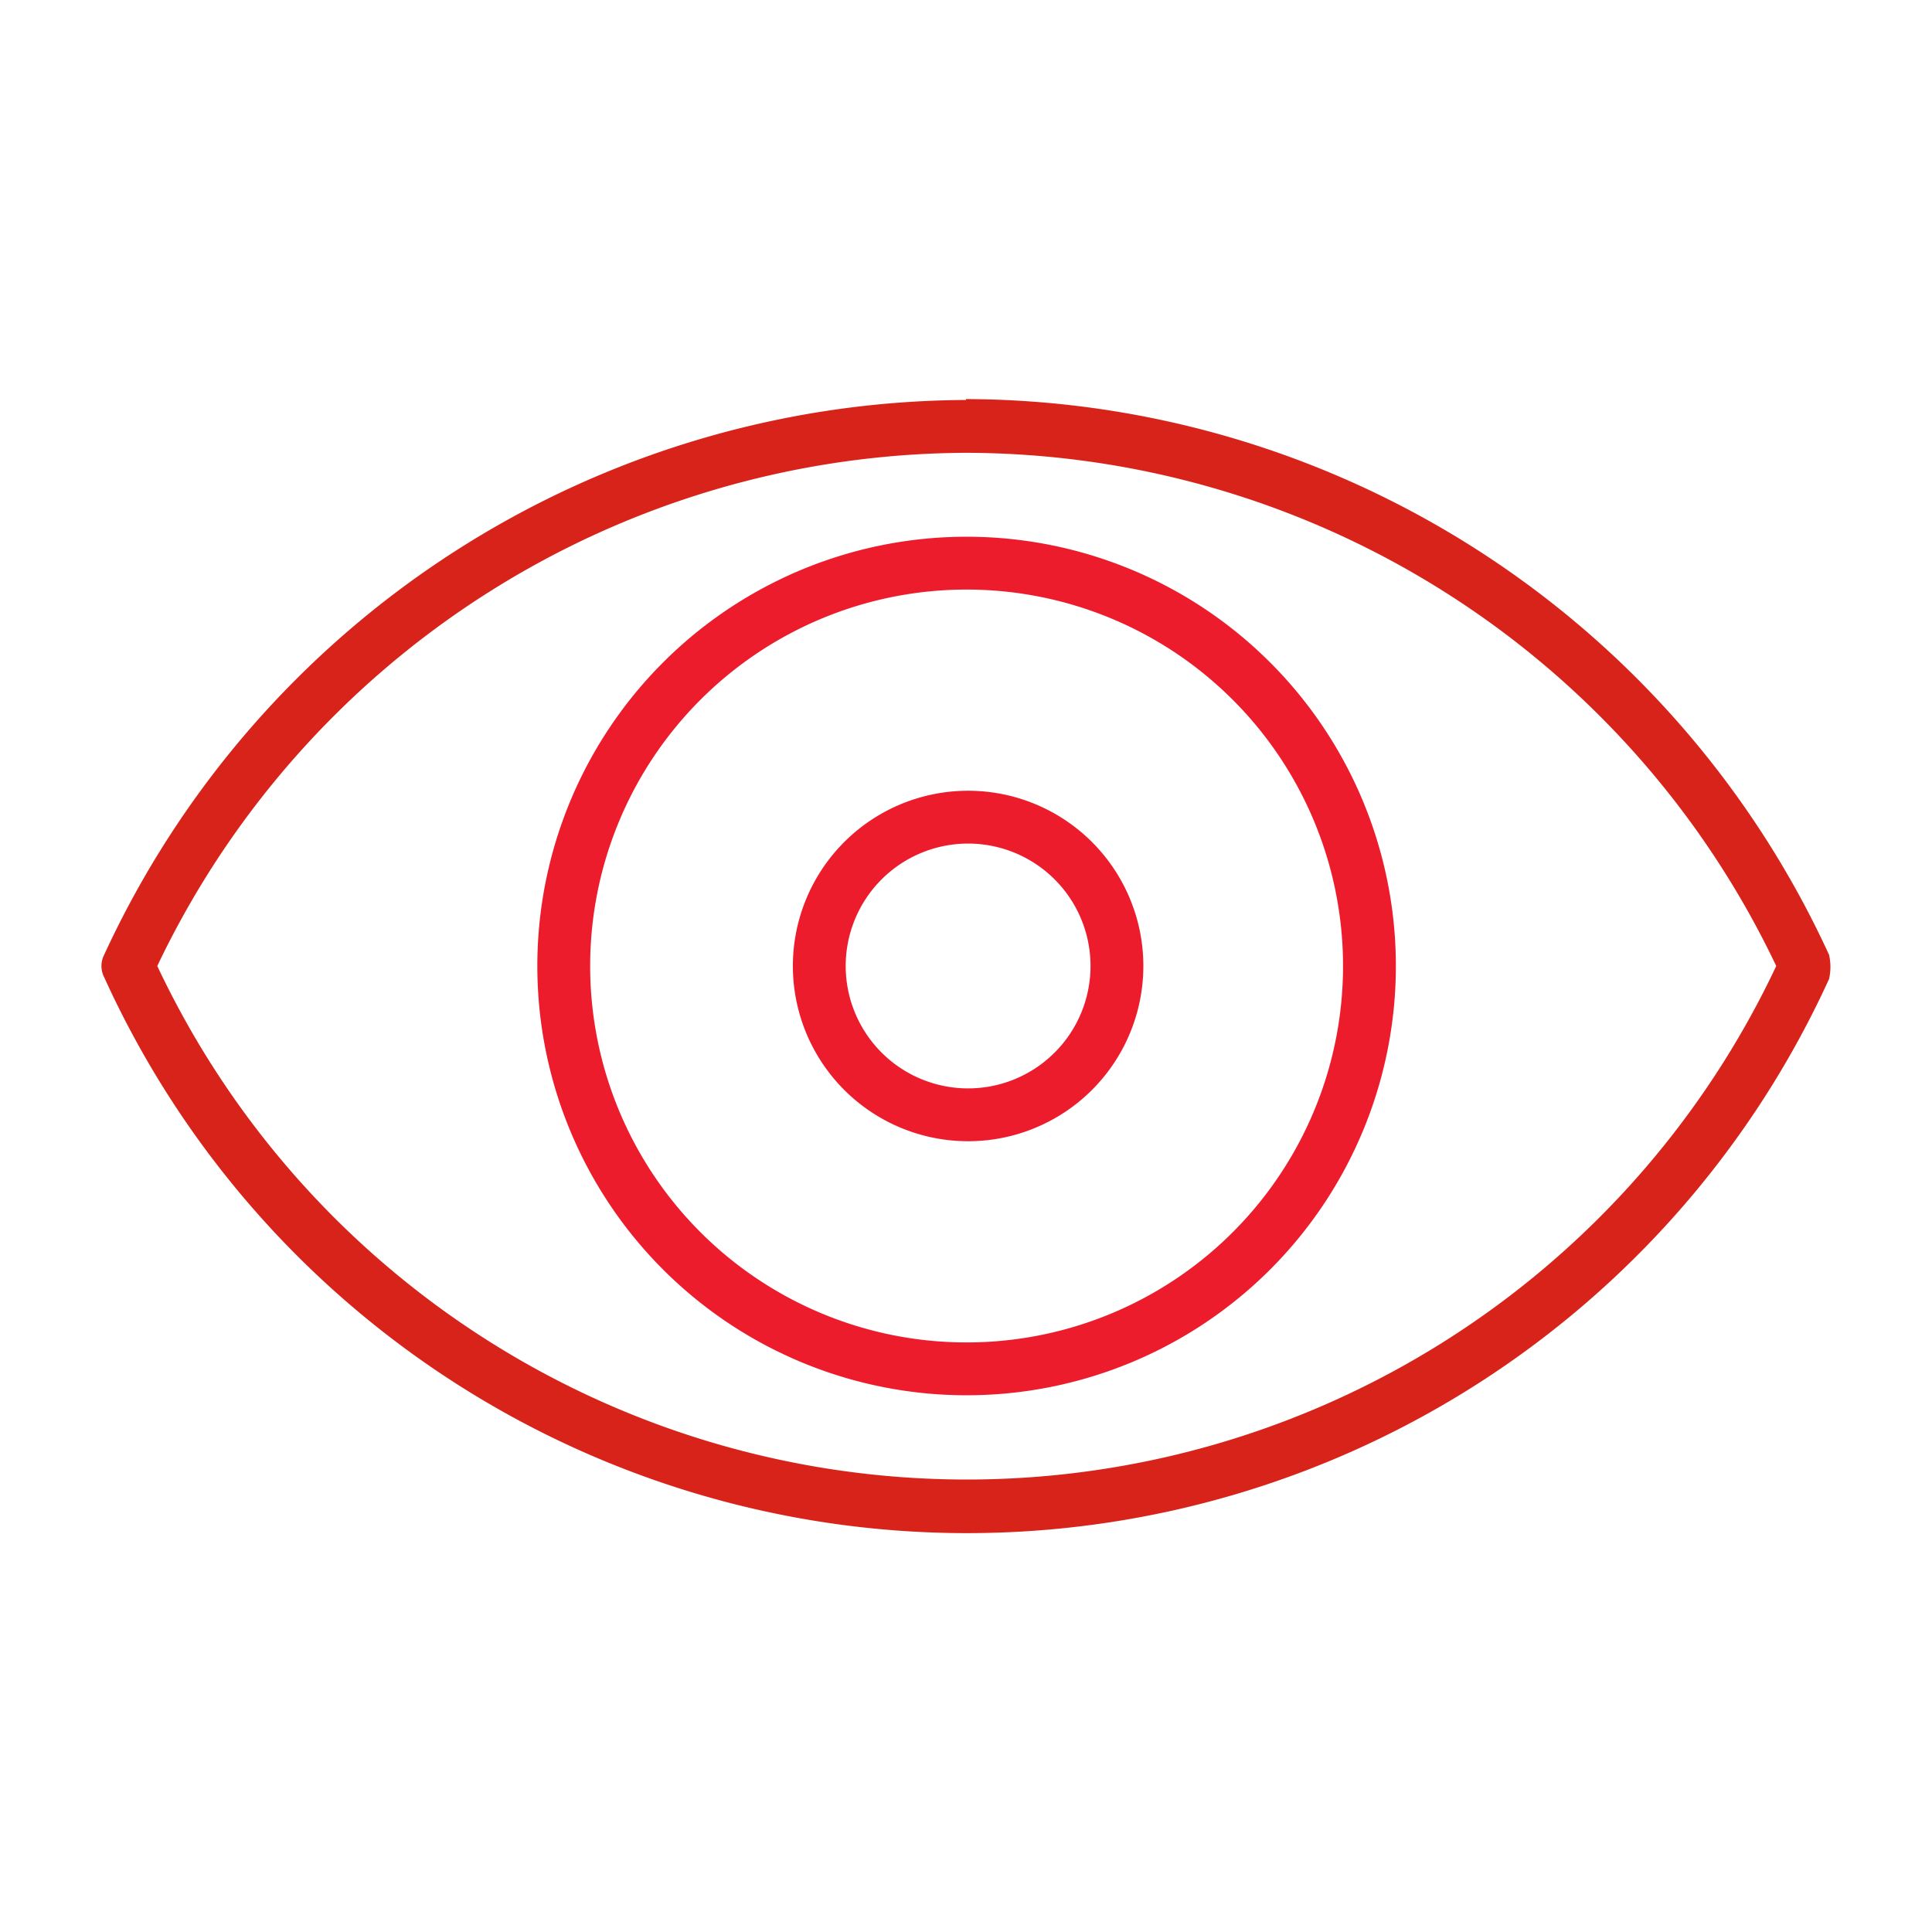
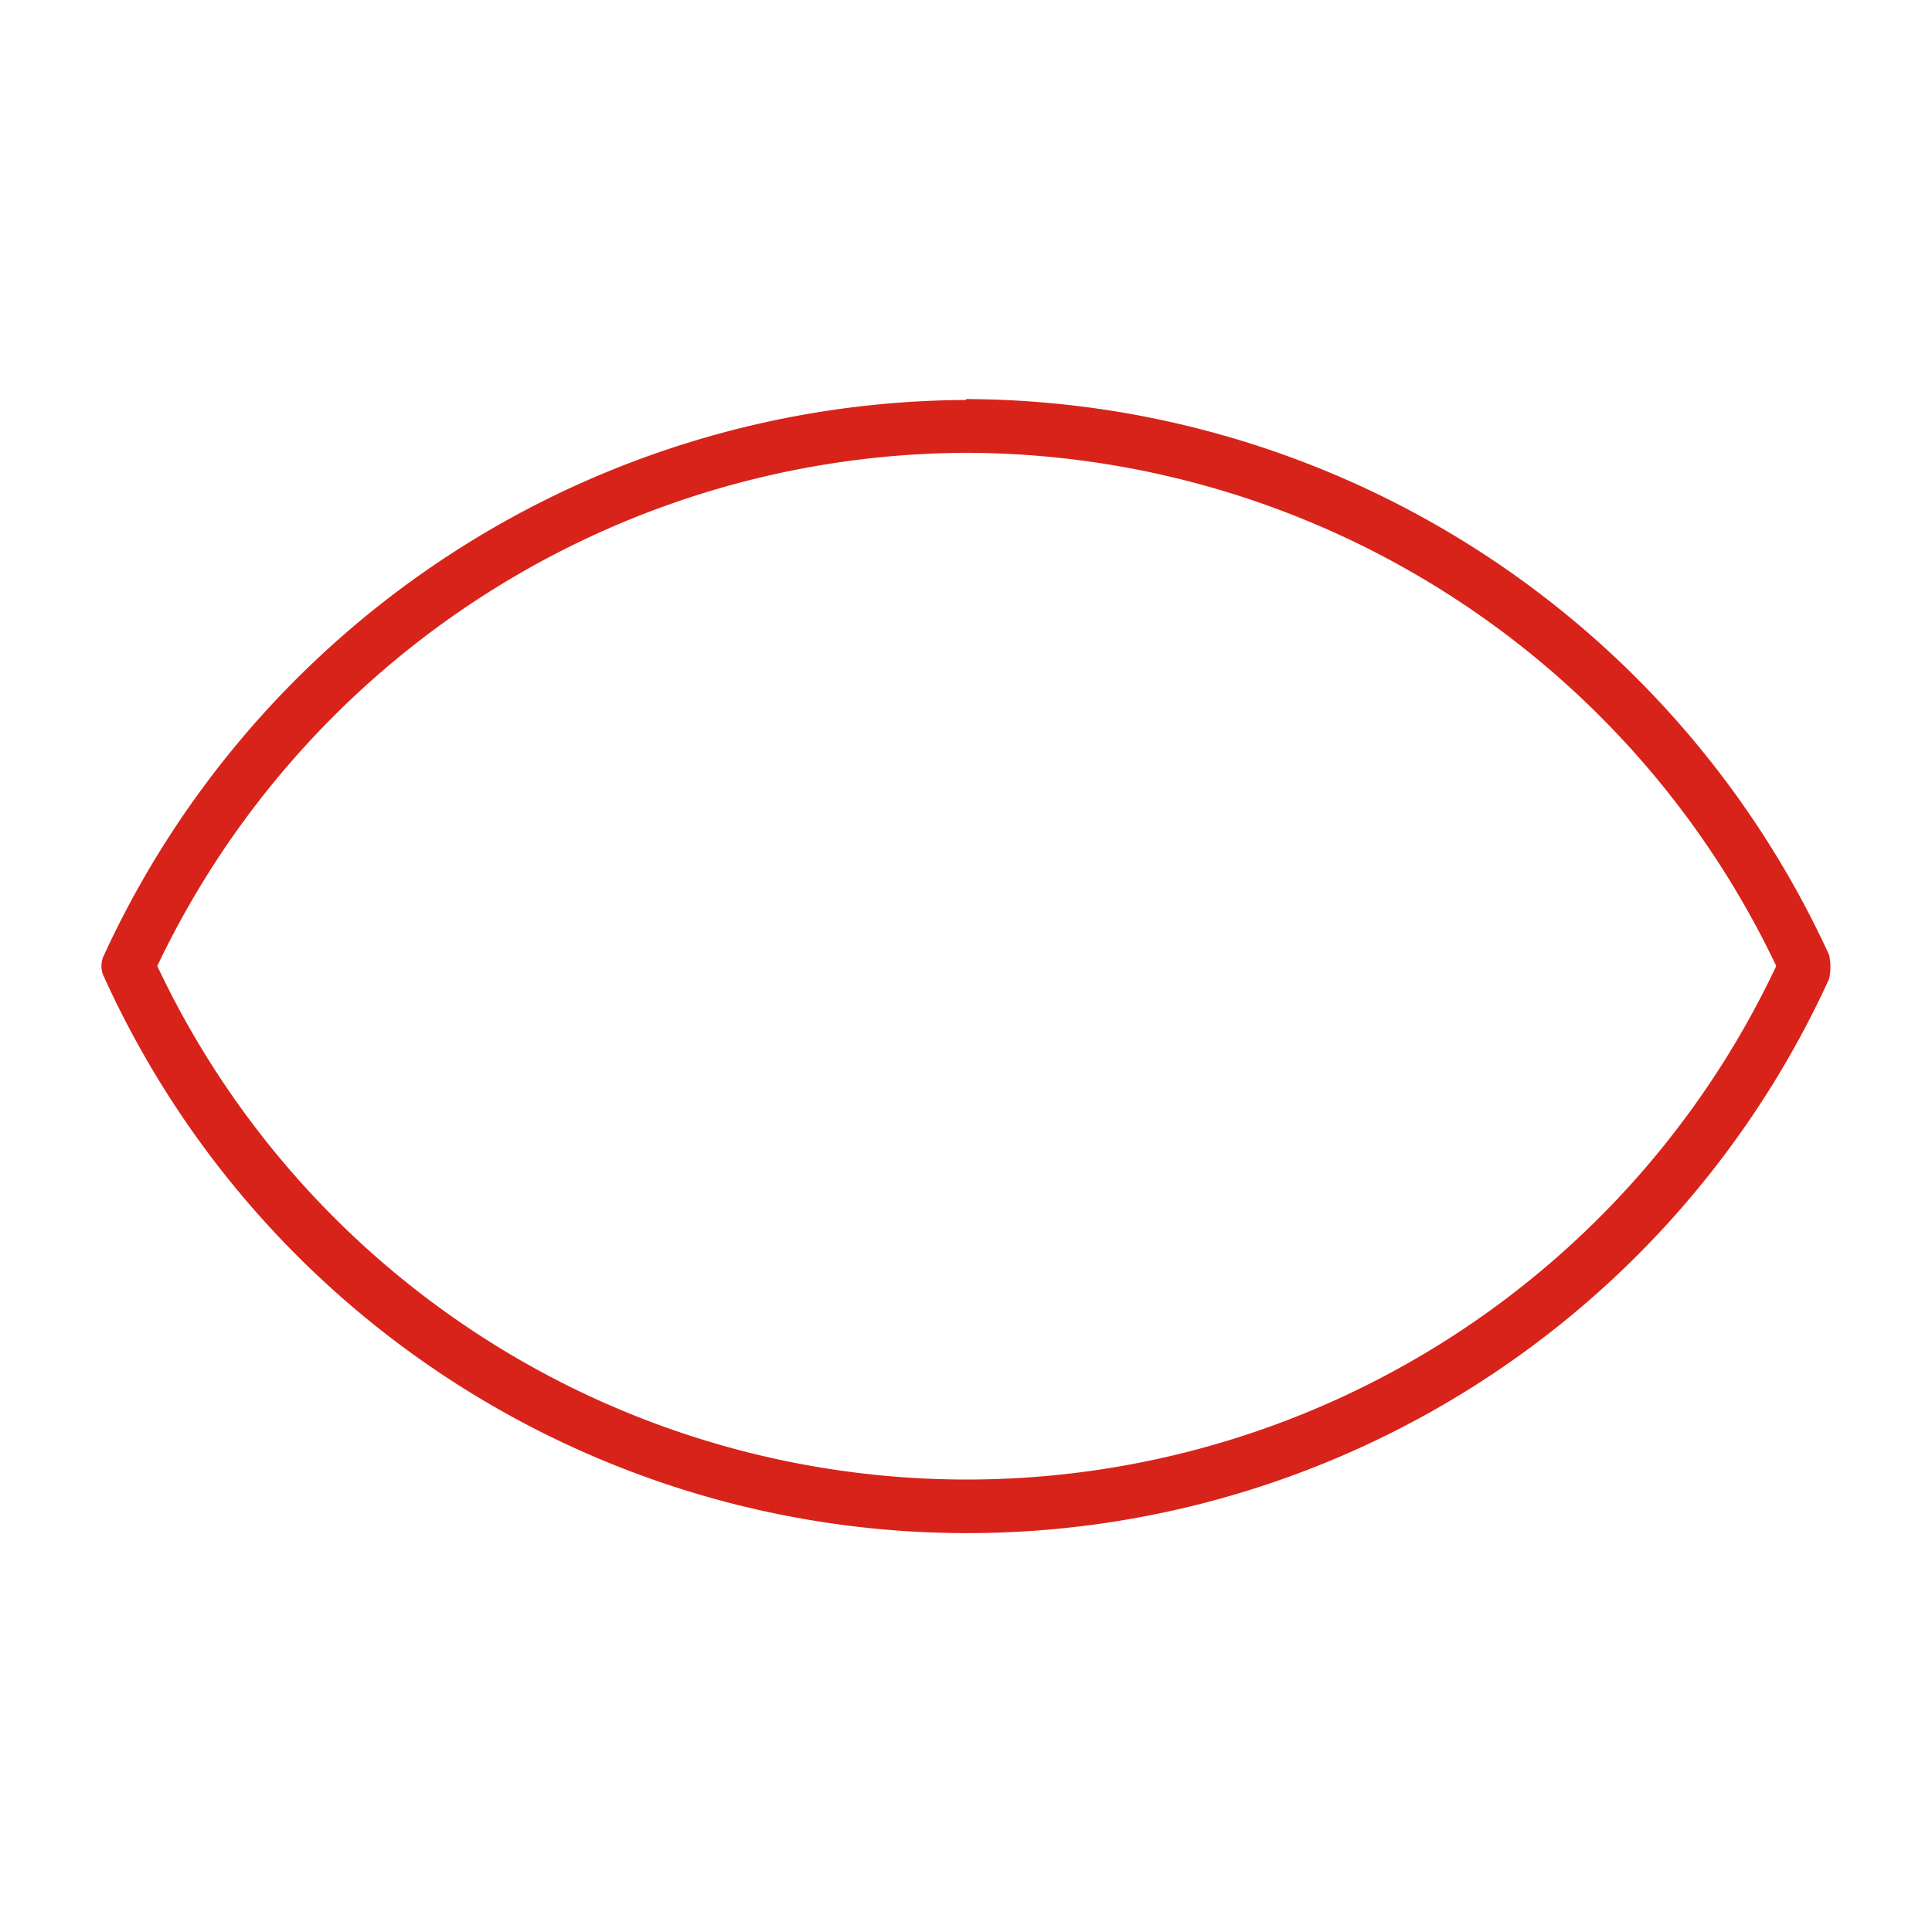
<svg xmlns="http://www.w3.org/2000/svg" id="Capa_1" data-name="Capa 1" width="64" height="64" viewBox="0 0 64 64">
  <defs>
    <style>.cls-1{fill:#d8231a;}.cls-2{fill:none;stroke:#ed1c2c;stroke-miterlimit:10;stroke-width:1.75px;}.cls-3{fill:#ed1c2c;}</style>
  </defs>
  <title>icono-vision</title>
  <g id="Capa_2" data-name="Capa 2">
    <g id="Capa_1-2" data-name="Capa 1-2">
      <path class="cls-1" d="M32,15A29.78,29.78,0,0,1,58.84,32,29.64,29.64,0,0,1,5.21,32,29.8,29.8,0,0,1,32,15m0-1.75A31.59,31.59,0,0,0,3.45,31.63a.81.81,0,0,0,0,.74,31.39,31.39,0,0,0,57.14.06,1.8,1.8,0,0,0,0-.8A31.57,31.57,0,0,0,32,13.22Z" />
-       <path class="cls-2" d="M32,27.07A4.93,4.93,0,1,0,37,32,4.93,4.93,0,0,0,32,27.07Z" />
-       <path class="cls-3" d="M32,19.53A12.47,12.47,0,1,1,19.55,32,12.47,12.47,0,0,1,32,19.53m0-1.75A14.22,14.22,0,1,0,46.24,32,14.22,14.22,0,0,0,32,17.78Z" />
    </g>
  </g>
</svg>